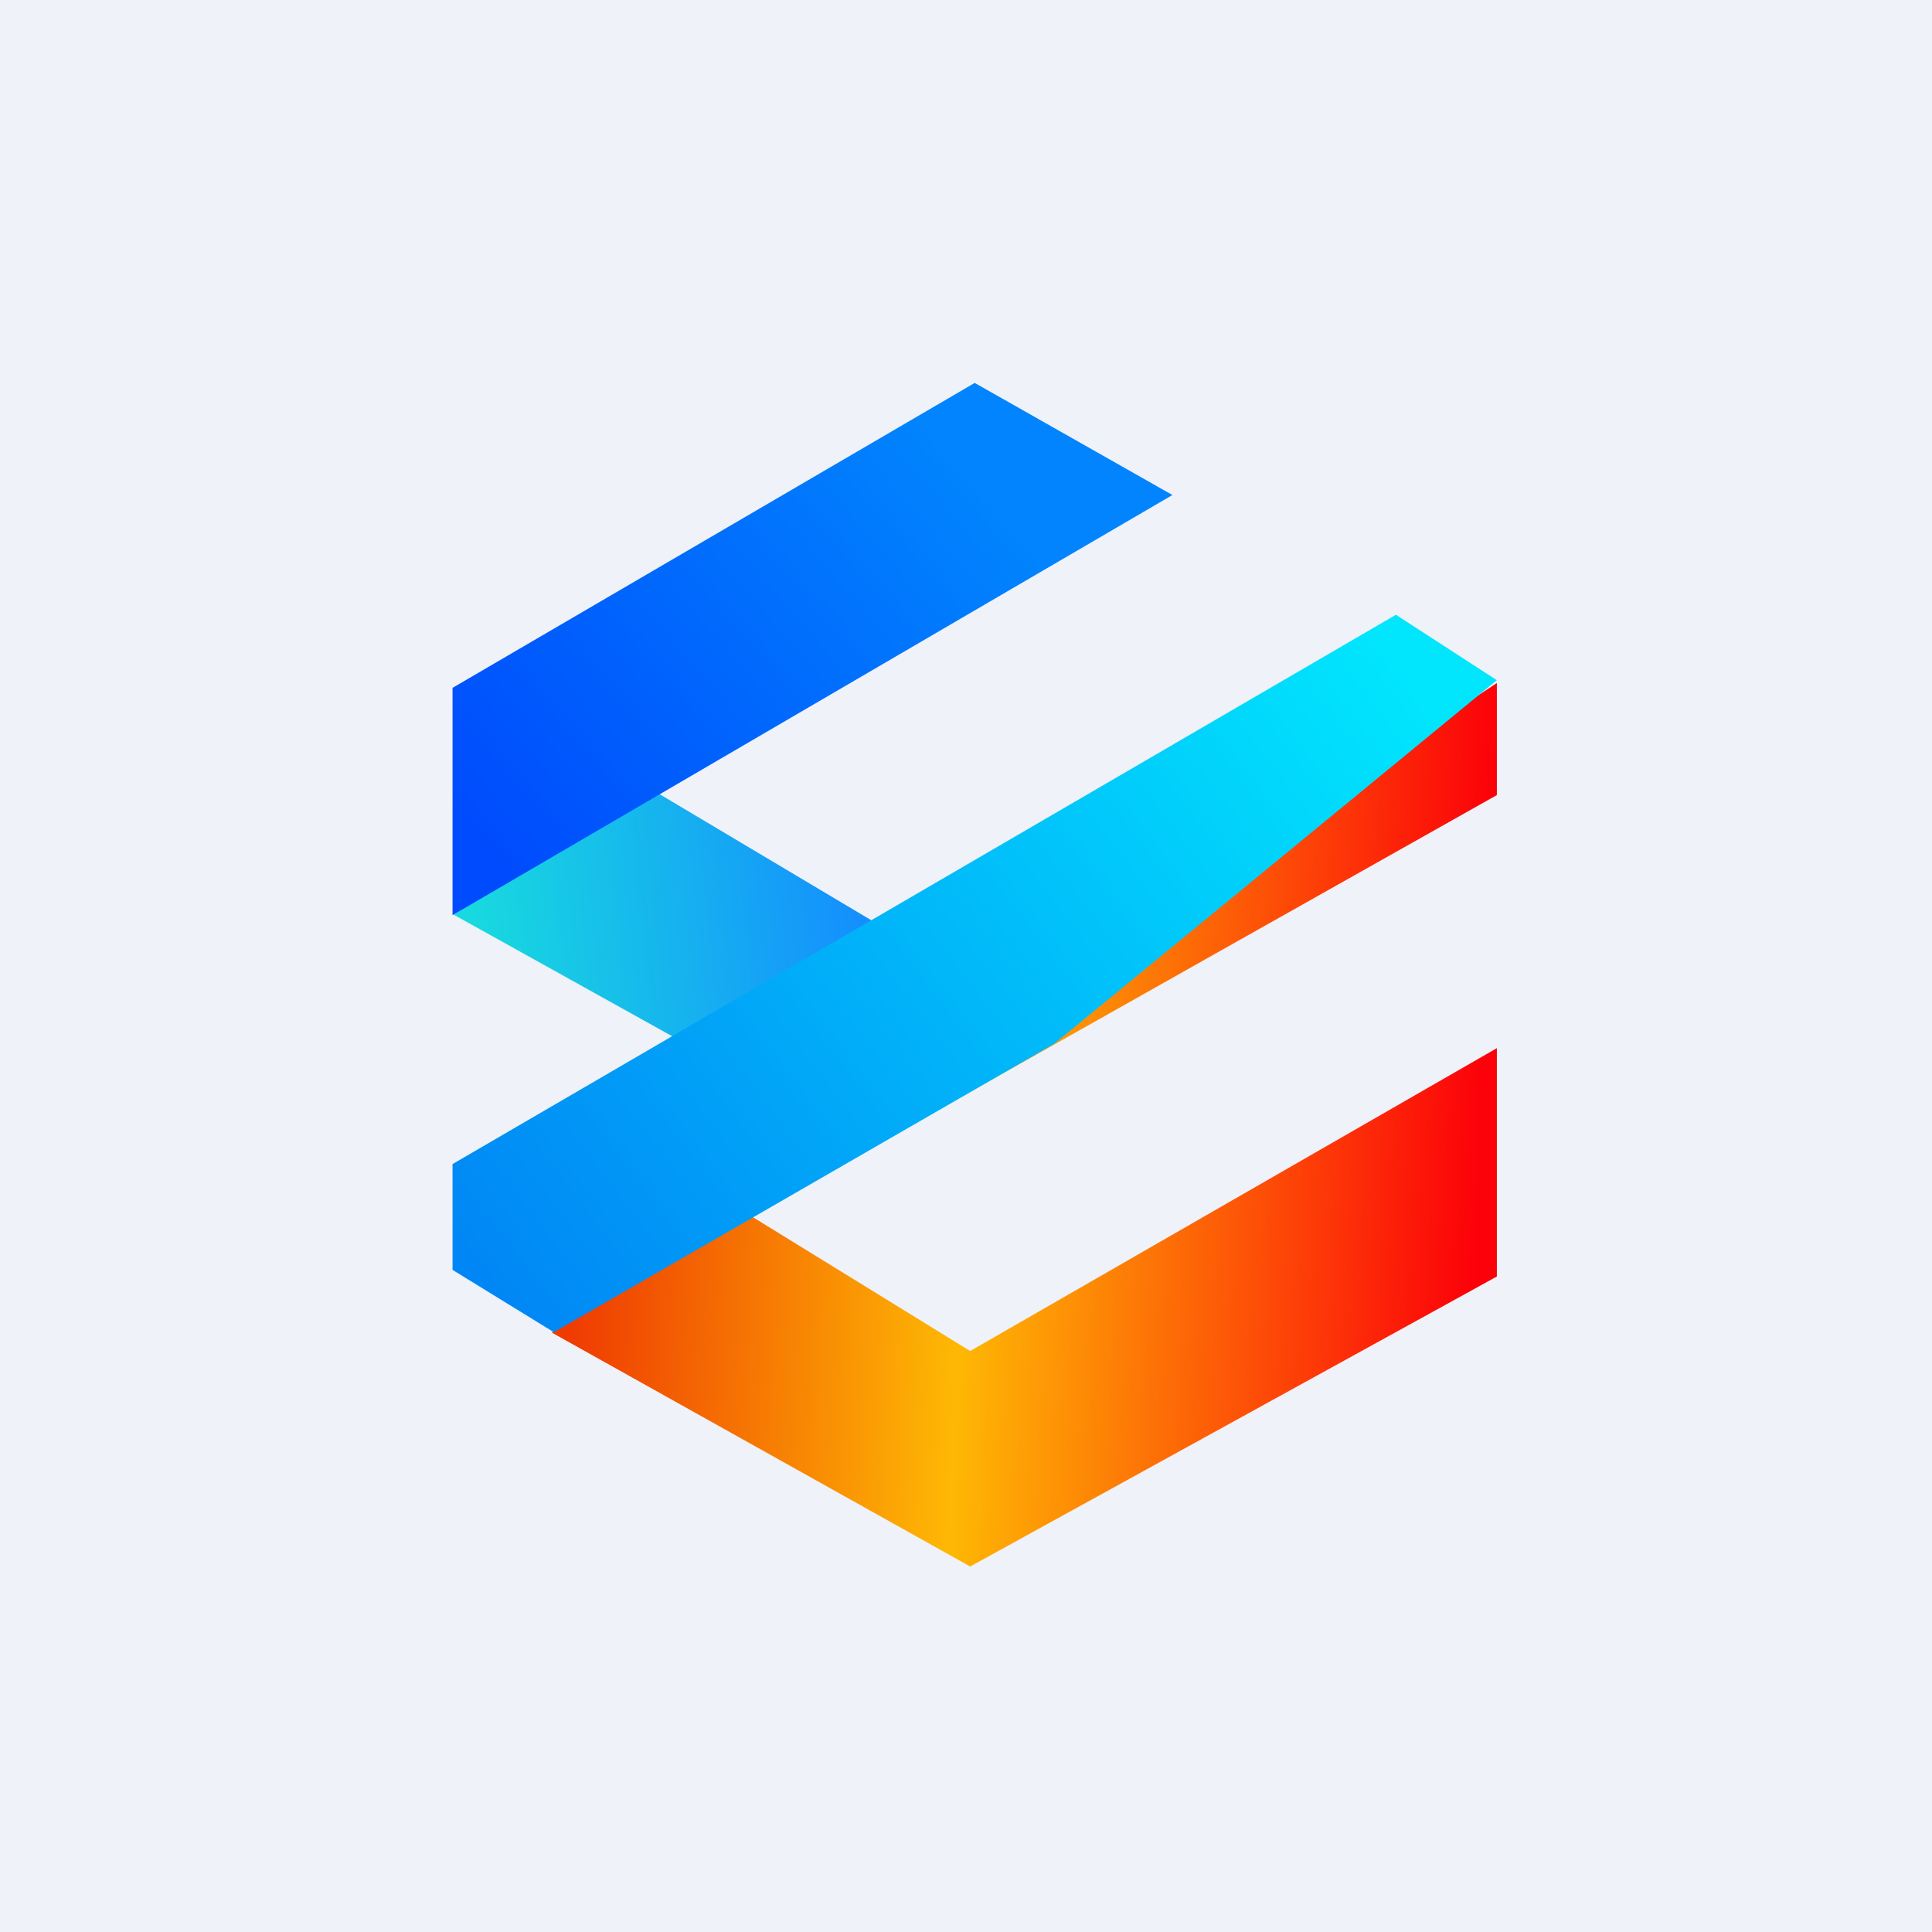
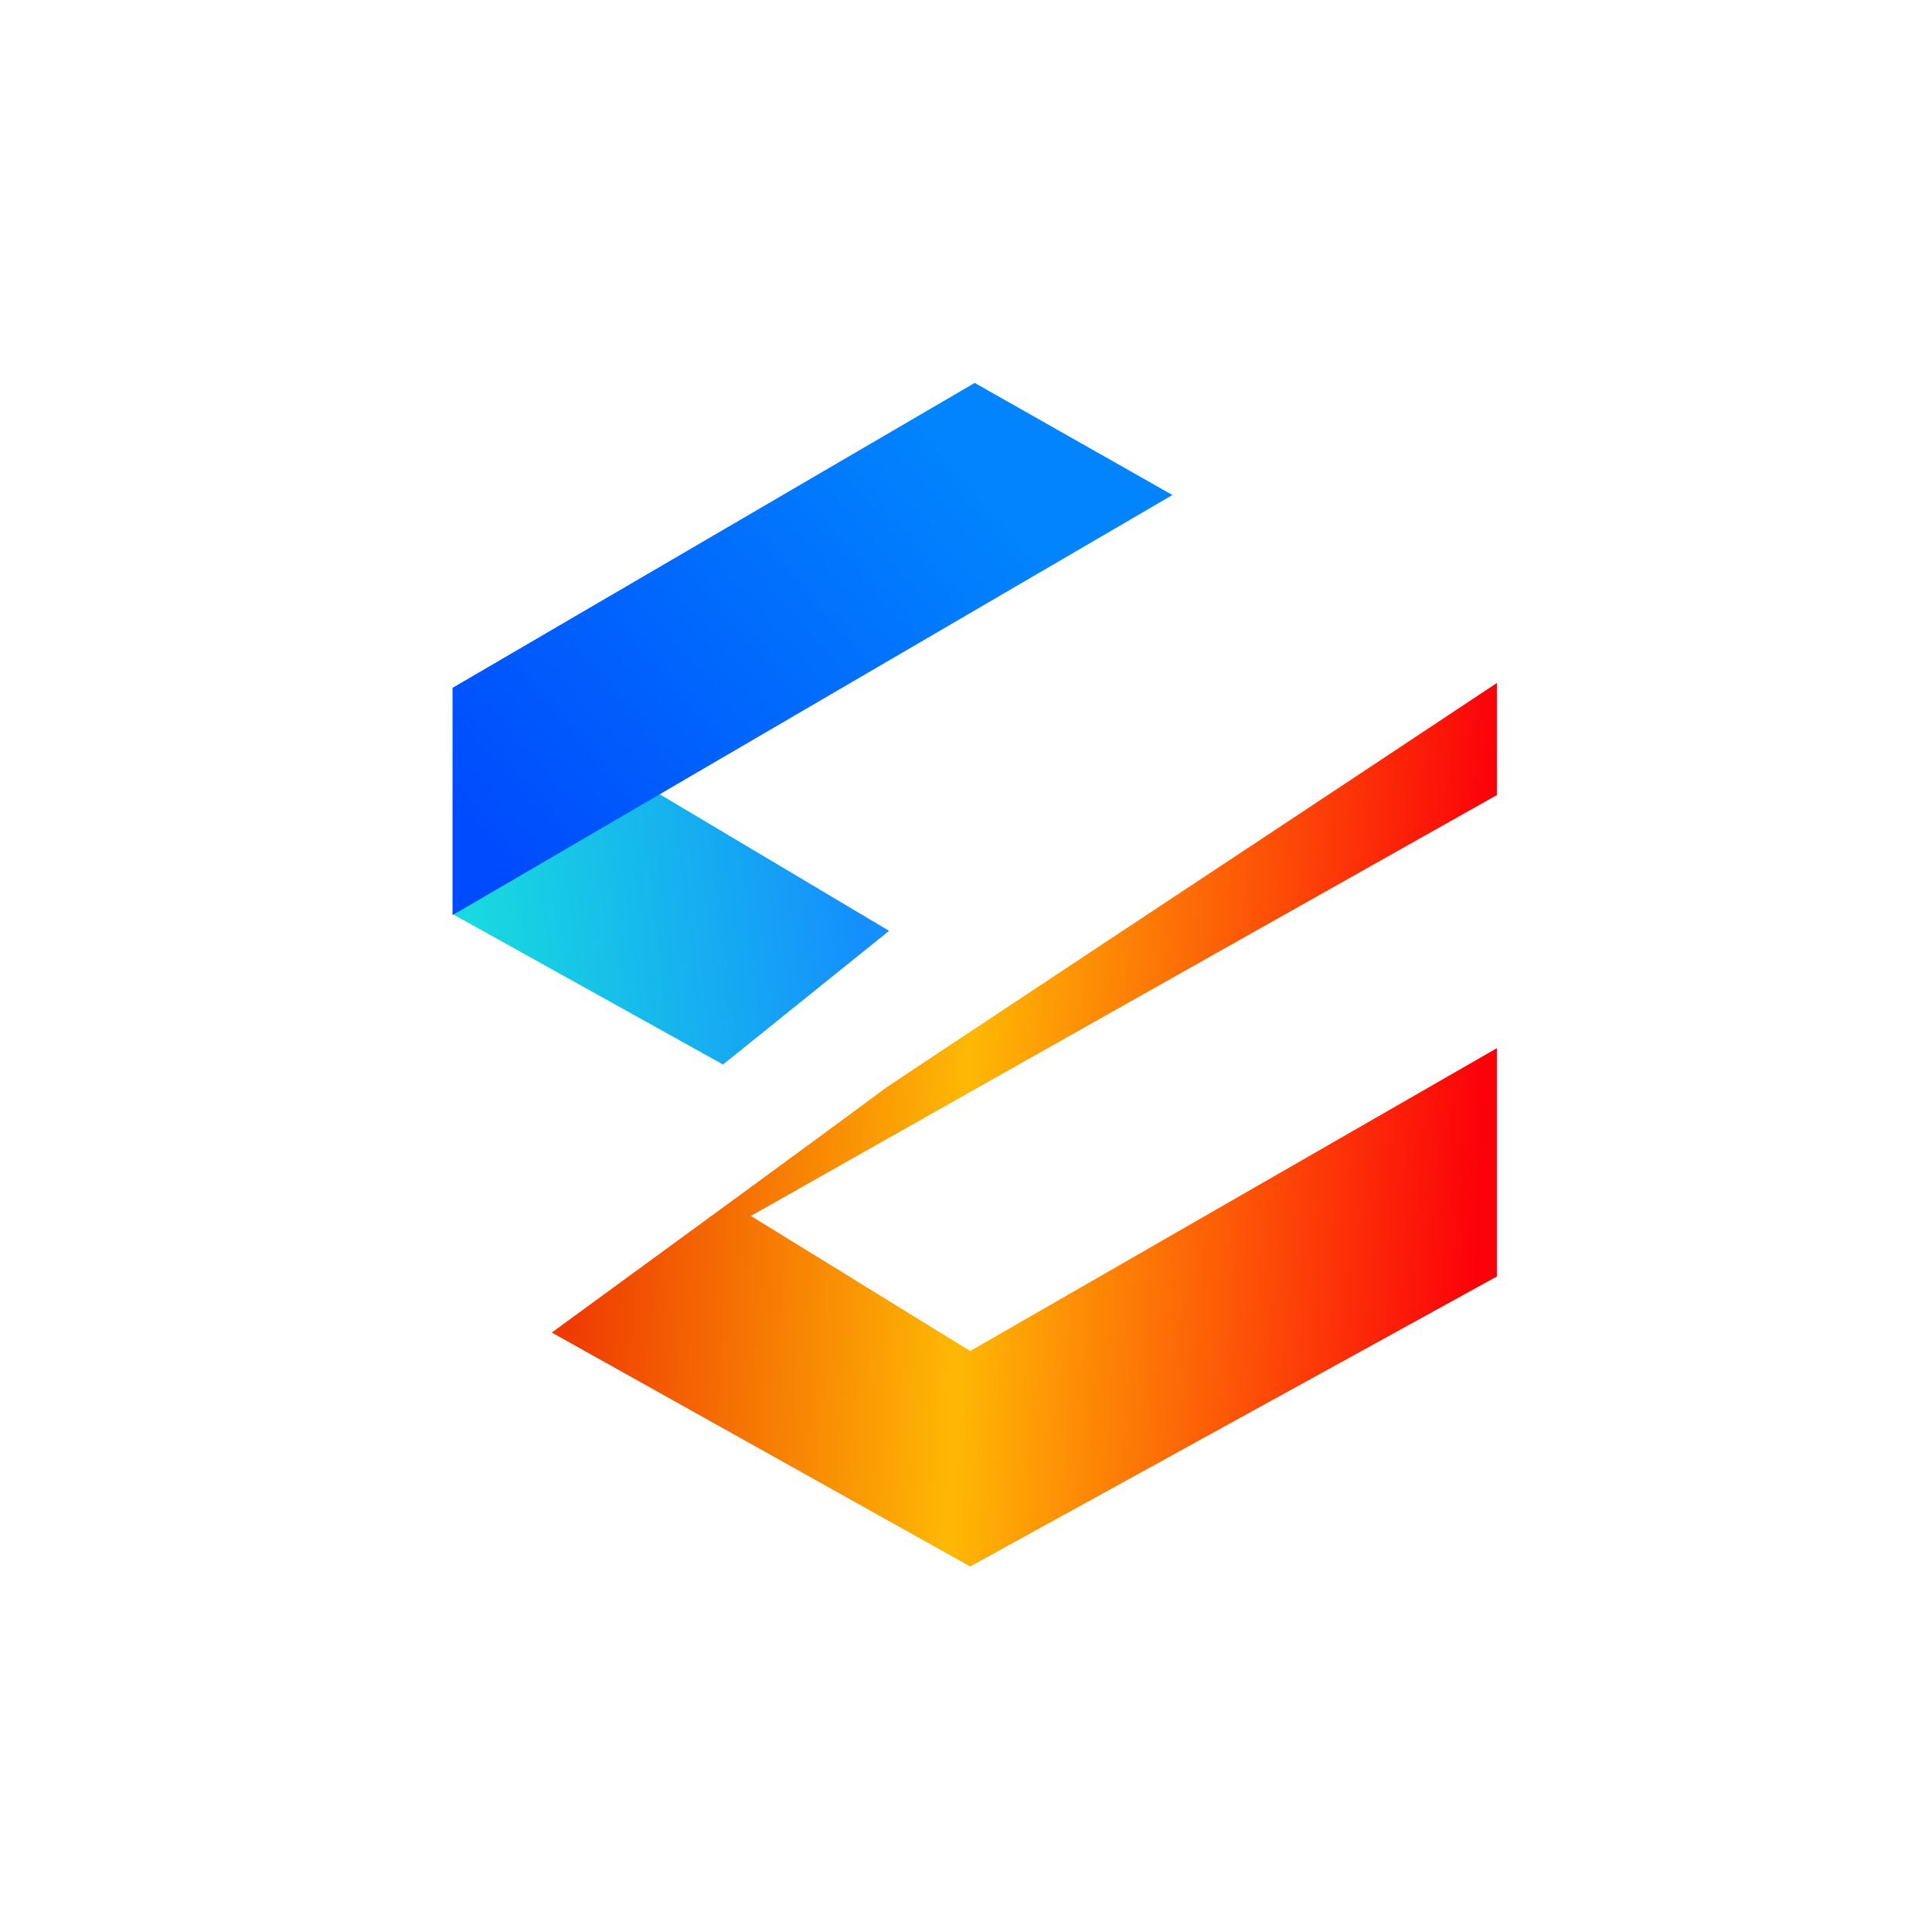
<svg xmlns="http://www.w3.org/2000/svg" viewBox="0 0 55.5 55.5">
-   <path d="M0 0h55.5v55.5H0z" fill="rgb(239, 242, 248)" />
  <path d="m20.77 30.58-7.73-4.3 5.28-3.84 7.22 4.3-4.77 3.84z" fill="url(#d)" />
  <path d="M13 19.76v6.53l20.68-12.07L28 11l-15 8.76Z" fill="url(#c)" />
  <path d="m27.87 45-12.02-6.72c3.11-2.27 9.37-6.84 9.47-6.94.11-.1 11.87-7.86 17.68-11.72v3.22S28.68 30.9 21.57 34.93l6.3 3.88L43 30.11v6.56L27.87 45Z" fill="url(#b)" />
-   <path d="M13 36.48v-3.04l27.1-15.78 2.9 1.88-12.71 10.44-14.38 8.29L13 36.48Z" fill="url(#a)" />
  <defs>
    <linearGradient id="d" x1="13.64" x2="24.68" y1="26.73" y2="25.57" gradientUnits="userSpaceOnUse">
      <stop stop-color="rgb(24, 217, 223)" offset="0" />
      <stop stop-color="rgb(20, 143, 253)" offset="1" />
    </linearGradient>
    <linearGradient id="c" x1="13.59" x2="26.9" y1="24.19" y2="12.66" gradientUnits="userSpaceOnUse">
      <stop stop-color="rgb(0, 75, 253)" offset="0" />
      <stop stop-color="rgb(1, 132, 253)" offset="1" />
    </linearGradient>
    <linearGradient id="b" x1="42.4" x2="16.49" y1="35.95" y2="34.93" gradientUnits="userSpaceOnUse">
      <stop stop-color="rgb(252, 1, 9)" offset="0" />
      <stop stop-color="rgb(254, 184, 4)" offset=".57" />
      <stop stop-color="rgb(239, 59, 2)" offset="1" />
    </linearGradient>
    <linearGradient id="a" x1="13.45" x2="39.05" y1="36.61" y2="17.25" gradientUnits="userSpaceOnUse">
      <stop stop-color="rgb(1, 134, 245)" offset="0" />
      <stop stop-color="rgb(1, 230, 253)" offset="1" />
    </linearGradient>
  </defs>
</svg>